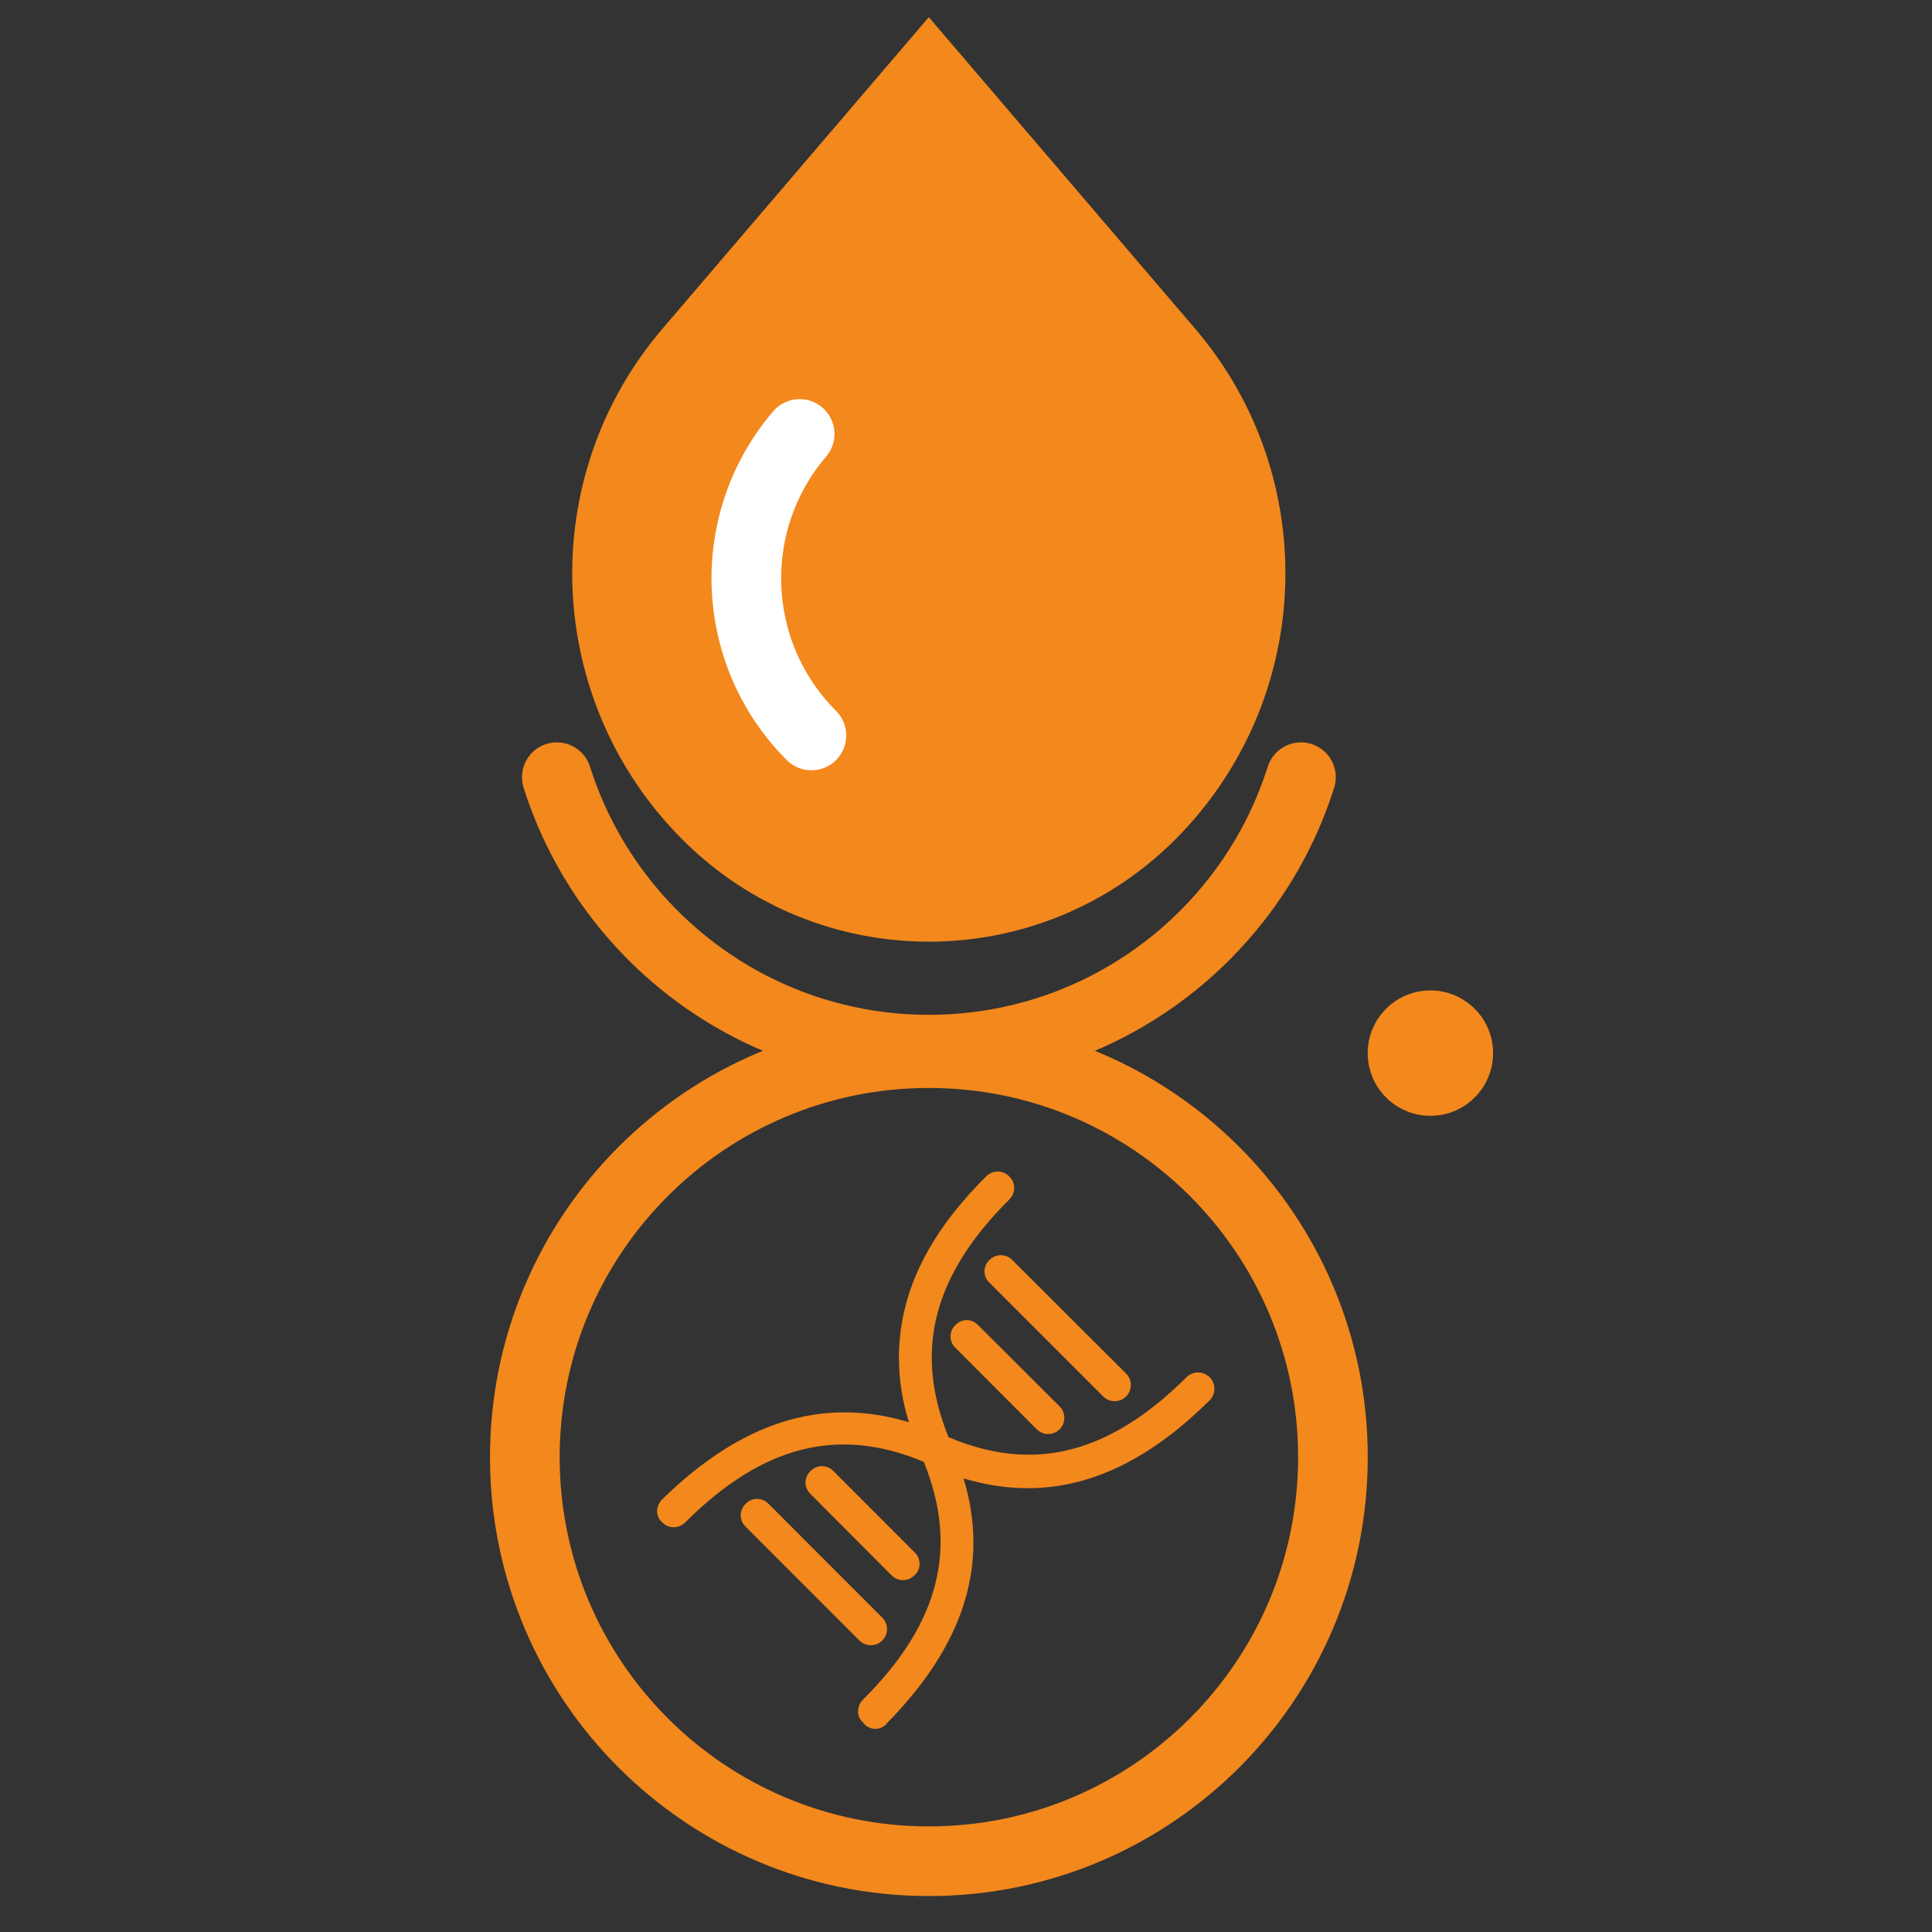
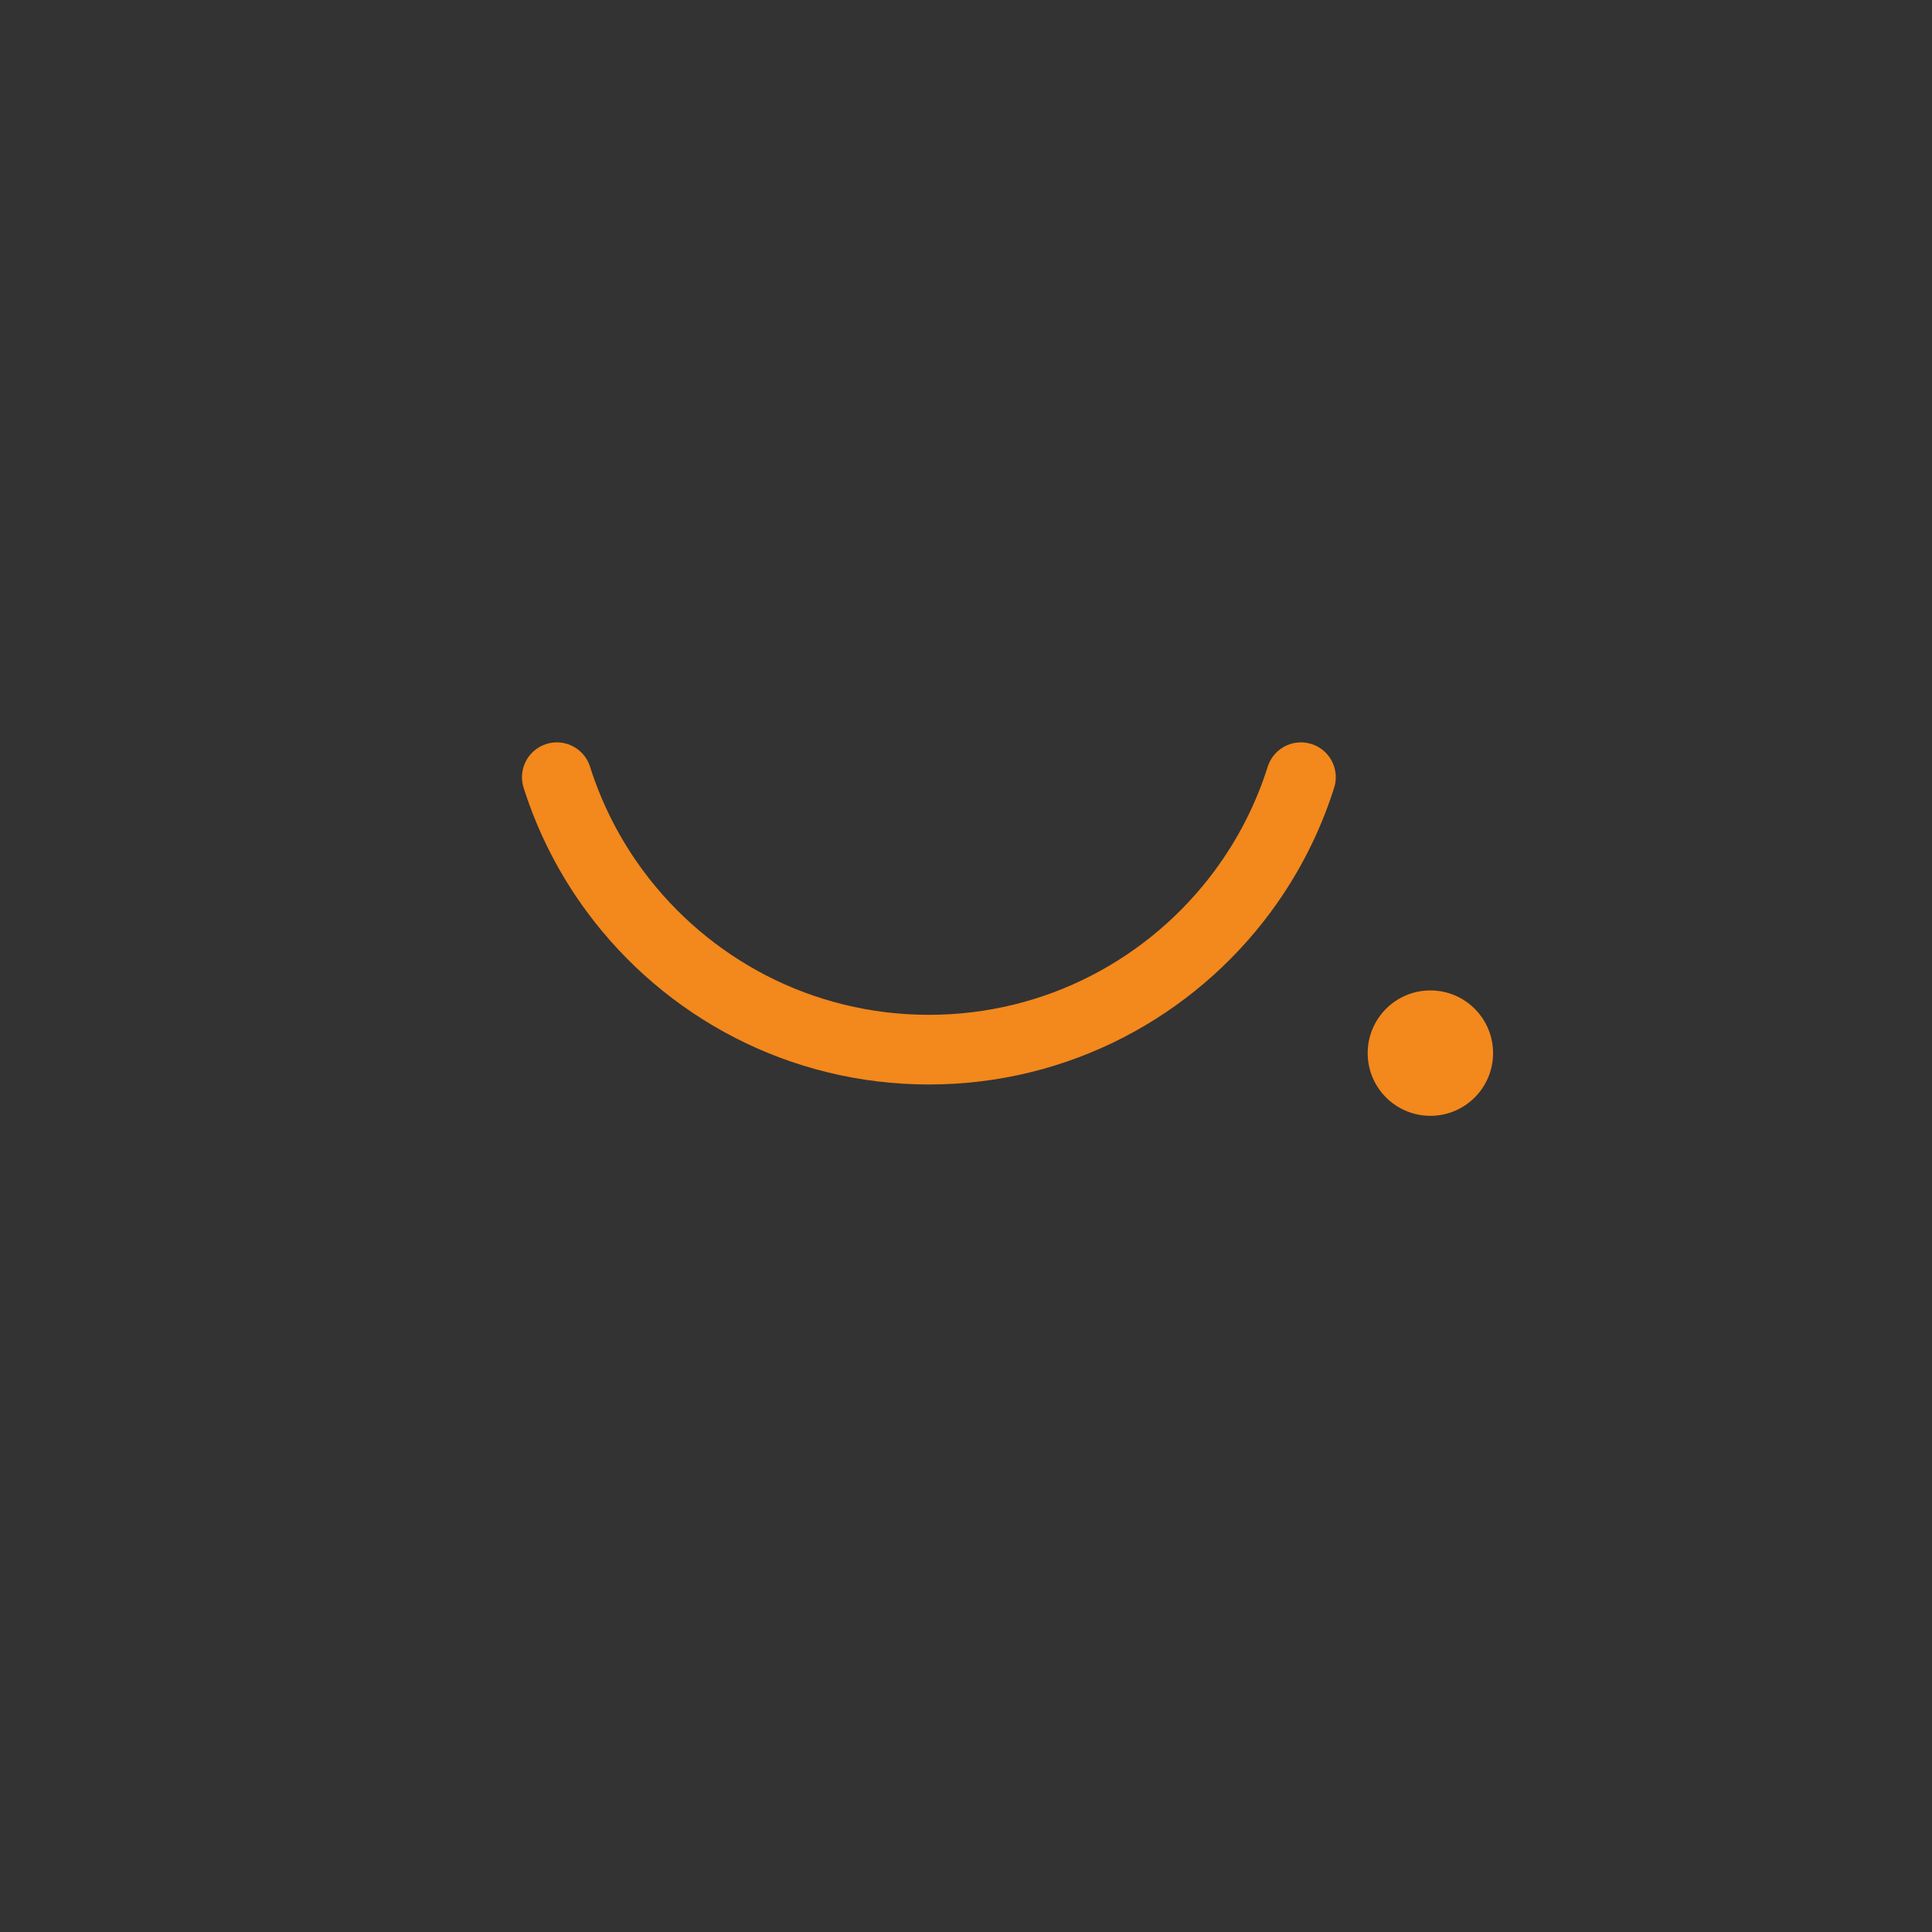
<svg xmlns="http://www.w3.org/2000/svg" width="104" height="104" viewBox="0 0 104 104" fill="none">
  <rect x="0" y="0" width="104" height="104" fill="#333333" stroke="none" />
-   <path fill-rule="evenodd" clip-rule="evenodd" d="M49.998 3.809L62.905 18.907C66.026 22.558 67.48 27.101 67.305 31.581C67.13 36.061 65.326 40.477 61.93 43.873C58.635 47.168 54.317 48.816 49.998 48.816C45.679 48.816 41.361 47.168 38.066 43.873C34.67 40.477 32.866 36.061 32.691 31.581C32.516 27.101 33.97 22.558 37.091 18.907L49.998 3.809Z" fill="#F3881C" stroke="#F3881C" stroke-width="3.75" />
-   <path d="M43.678 39.59C41.471 37.382 40.298 34.511 40.184 31.599C40.127 30.119 40.342 28.628 40.835 27.209C41.311 25.835 42.047 24.527 43.045 23.36" stroke="white" stroke-width="3.75" stroke-linecap="round" />
  <path d="M29.974 41.837C30.681 44.072 31.751 46.146 33.115 47.988C36.941 53.154 43.081 56.503 50.002 56.503C56.924 56.503 63.064 53.154 66.89 47.988C68.254 46.146 69.324 44.072 70.03 41.837" stroke="#F3881C" stroke-width="3.75" stroke-linecap="round" />
-   <path d="M50.002 100.19C62.014 100.19 71.752 90.453 71.752 78.44C71.752 66.428 62.014 56.69 50.002 56.69C37.99 56.69 28.252 66.428 28.252 78.44C28.252 90.453 37.99 100.19 50.002 100.19Z" stroke="#F3881C" stroke-width="3.75" />
  <path d="M76.998 60.065C78.862 60.065 80.373 58.554 80.373 56.69C80.373 54.826 78.862 53.315 76.998 53.315C75.134 53.315 73.623 54.826 73.623 56.69C73.623 58.554 75.134 60.065 76.998 60.065Z" fill="#F3881C" />
-   <path d="M47.708 92.798C51.868 88.582 53.283 84.249 51.868 79.582C56.562 80.991 60.9 79.582 65.145 75.349C65.46 75.001 65.447 74.468 65.114 74.137C64.781 73.806 64.246 73.794 63.898 74.109C59.737 78.255 55.66 79.311 51.06 77.363C49.206 72.783 50.165 68.717 54.329 64.571C54.498 64.408 54.593 64.184 54.593 63.95C54.593 63.716 54.498 63.491 54.329 63.328C54.166 63.16 53.941 63.065 53.706 63.065C53.471 63.065 53.246 63.16 53.082 63.328C49.897 66.502 48.388 69.676 48.388 73.117C48.394 74.285 48.575 75.445 48.928 76.558C44.234 75.148 39.896 76.558 35.648 80.707C35.481 80.872 35.382 81.094 35.373 81.329C35.365 81.564 35.464 81.791 35.642 81.947C35.804 82.117 36.029 82.213 36.265 82.213C36.501 82.213 36.726 82.117 36.889 81.947C41.053 77.801 45.13 76.762 49.729 78.693C51.583 83.273 50.621 87.339 46.461 91.485C46.295 91.651 46.198 91.873 46.189 92.106C46.182 92.343 46.282 92.571 46.461 92.728C46.601 92.924 46.823 93.047 47.064 93.064C47.306 93.08 47.542 92.987 47.708 92.811V92.798Z" fill="#F3881C" />
-   <path d="M51.434 71.325C51.263 71.484 51.166 71.707 51.166 71.941C51.166 72.175 51.263 72.398 51.434 72.558L55.807 76.938C56.148 77.278 56.699 77.278 57.039 76.938C57.379 76.598 57.379 76.046 57.039 75.706L52.646 71.325C52.489 71.157 52.269 71.062 52.04 71.062C51.81 71.062 51.591 71.157 51.434 71.325ZM52.997 68.429C52.989 68.663 53.086 68.889 53.261 69.045L59.386 75.172C59.726 75.512 60.278 75.512 60.618 75.172C60.958 74.832 60.958 74.28 60.618 73.939L54.493 67.829C54.333 67.661 54.11 67.565 53.877 67.565C53.645 67.565 53.422 67.661 53.261 67.829C53.092 67.983 52.996 68.201 52.997 68.429ZM49.236 84.798C49.404 84.637 49.499 84.414 49.499 84.181C49.499 83.948 49.404 83.726 49.236 83.565L44.859 79.185C44.698 79.018 44.477 78.924 44.245 78.924C44.013 78.924 43.792 79.018 43.631 79.185C43.464 79.348 43.366 79.568 43.356 79.801C43.363 80.033 43.459 80.254 43.624 80.417L47.991 84.798C48.152 84.965 48.375 85.059 48.607 85.059C48.839 85.059 49.061 84.965 49.222 84.798H49.236ZM47.491 87.077L41.37 80.951C41.209 80.782 40.986 80.687 40.754 80.687C40.521 80.687 40.299 80.782 40.138 80.951C39.969 81.111 39.873 81.334 39.873 81.567C39.873 81.8 39.969 82.023 40.138 82.183L46.263 88.31C46.483 88.53 46.803 88.616 47.104 88.536C47.404 88.455 47.639 88.22 47.72 87.919C47.8 87.619 47.714 87.298 47.494 87.077H47.491Z" fill="#F3881C" />
</svg>